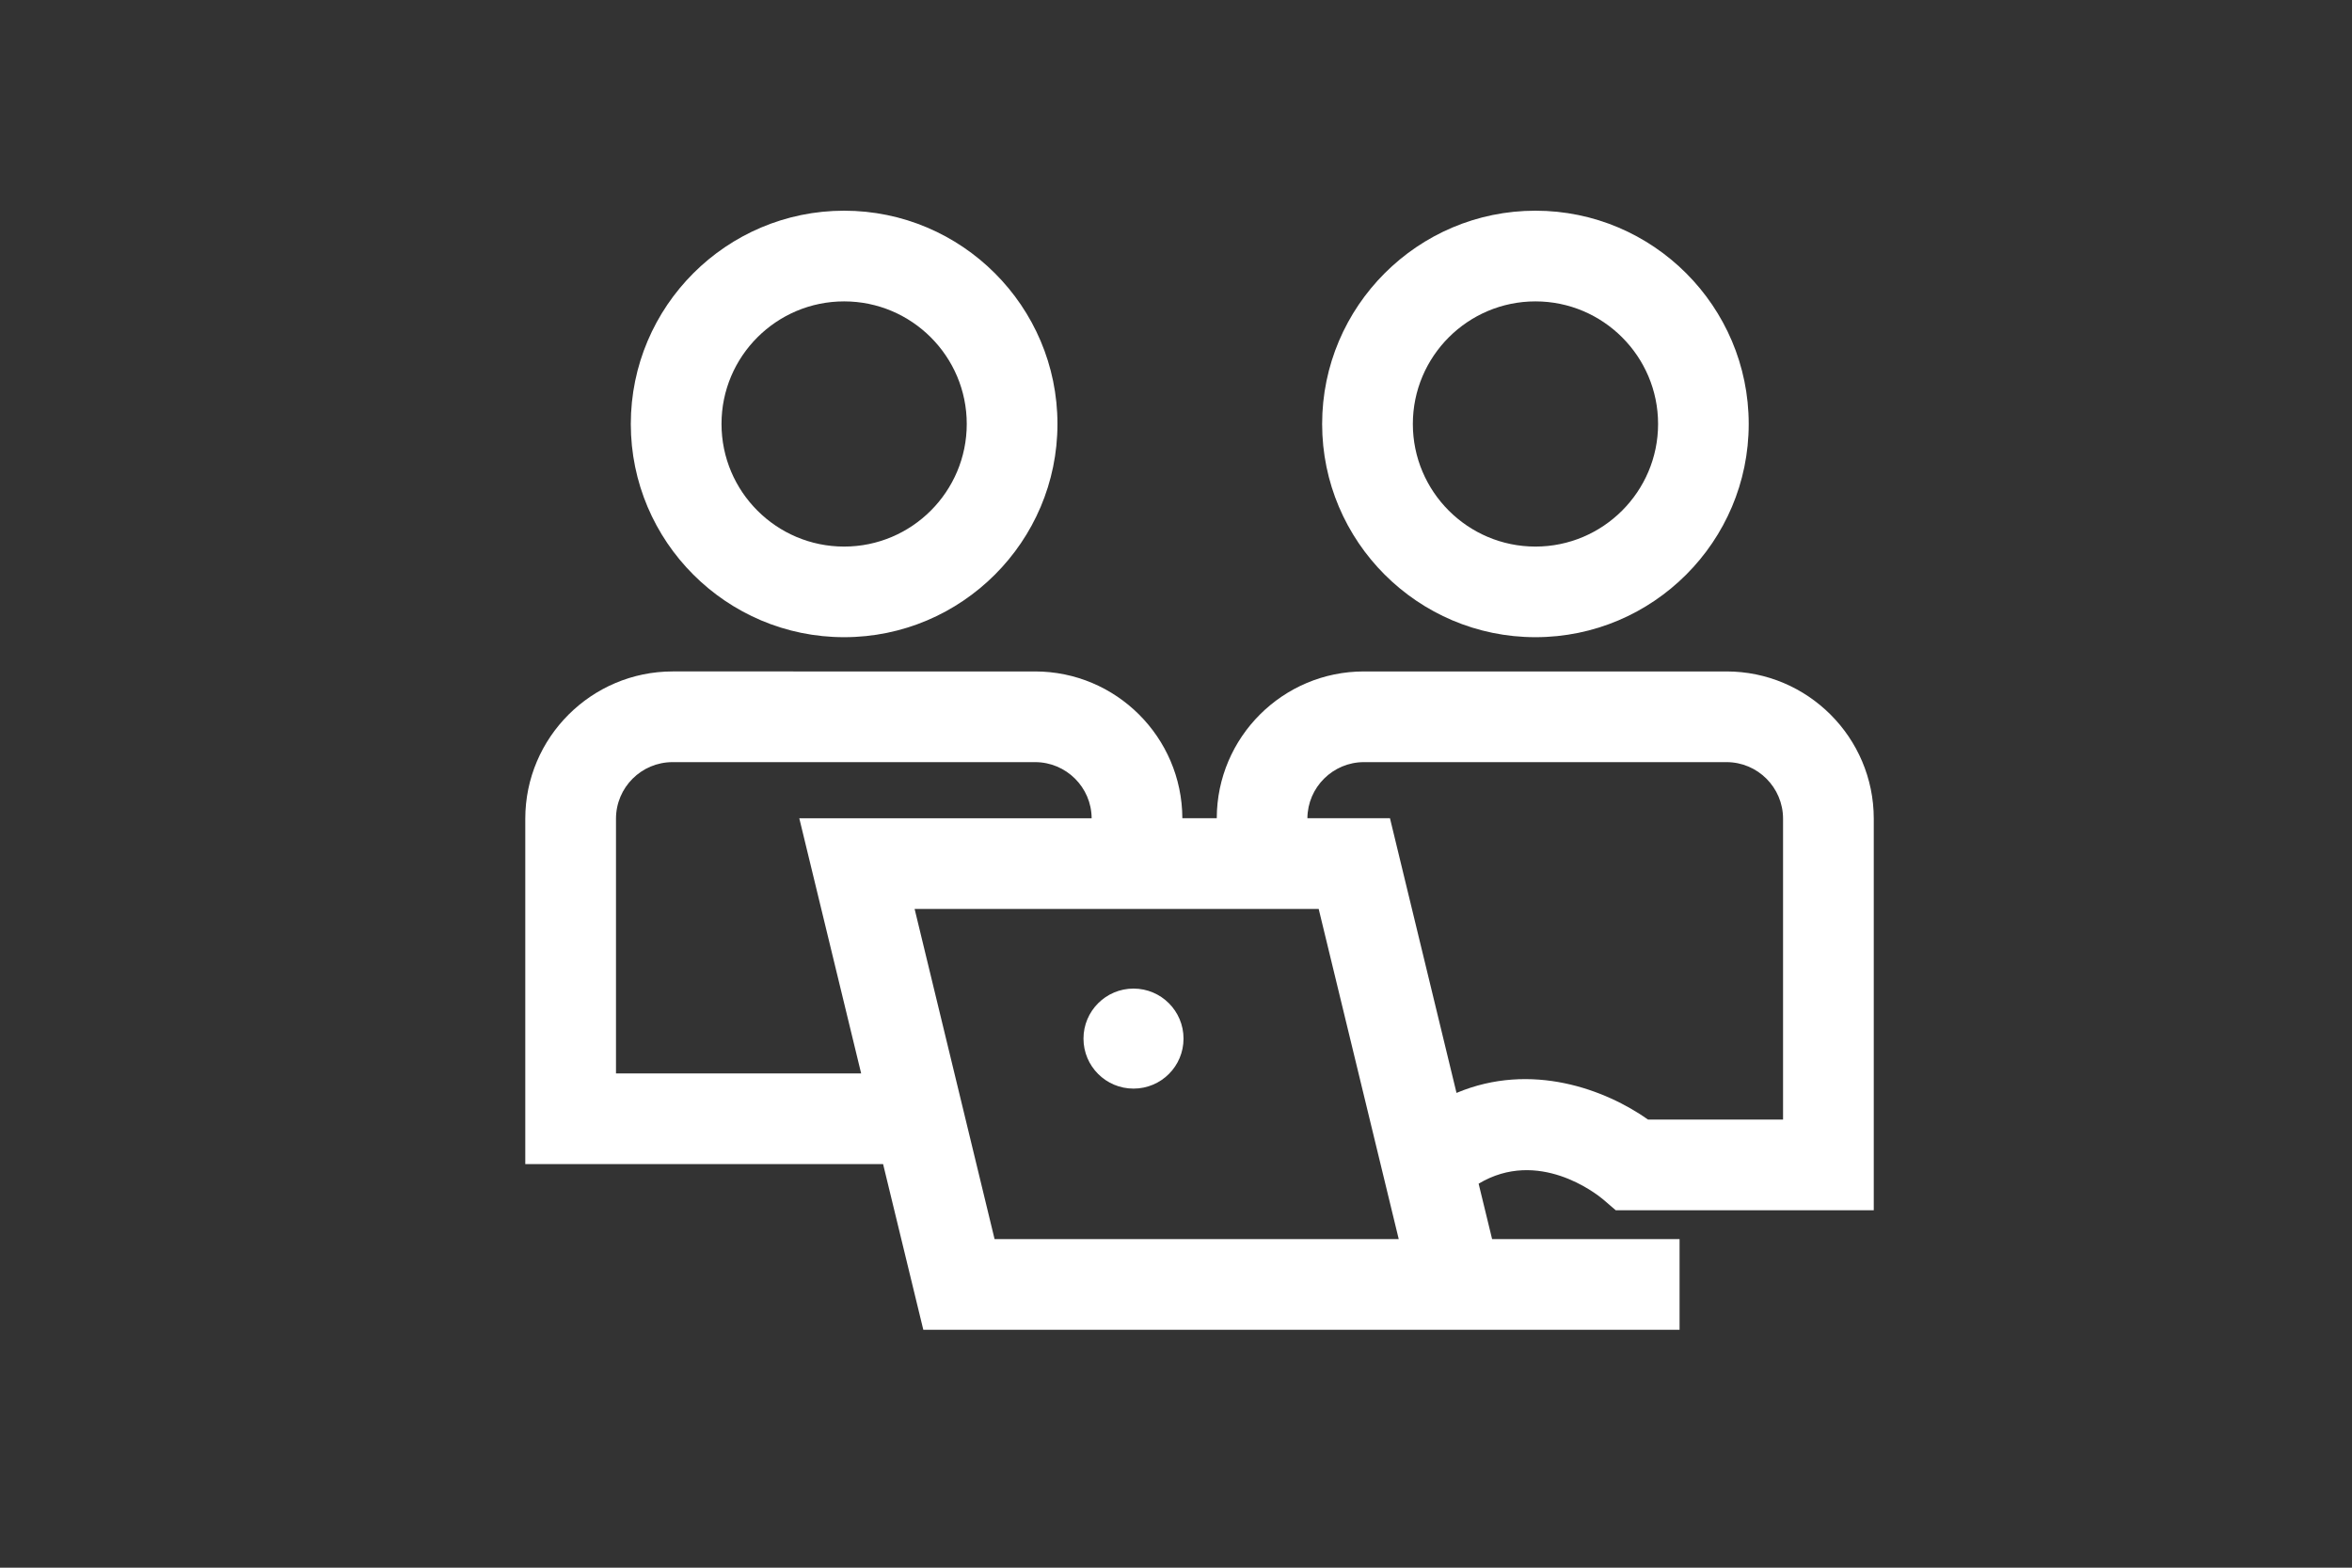
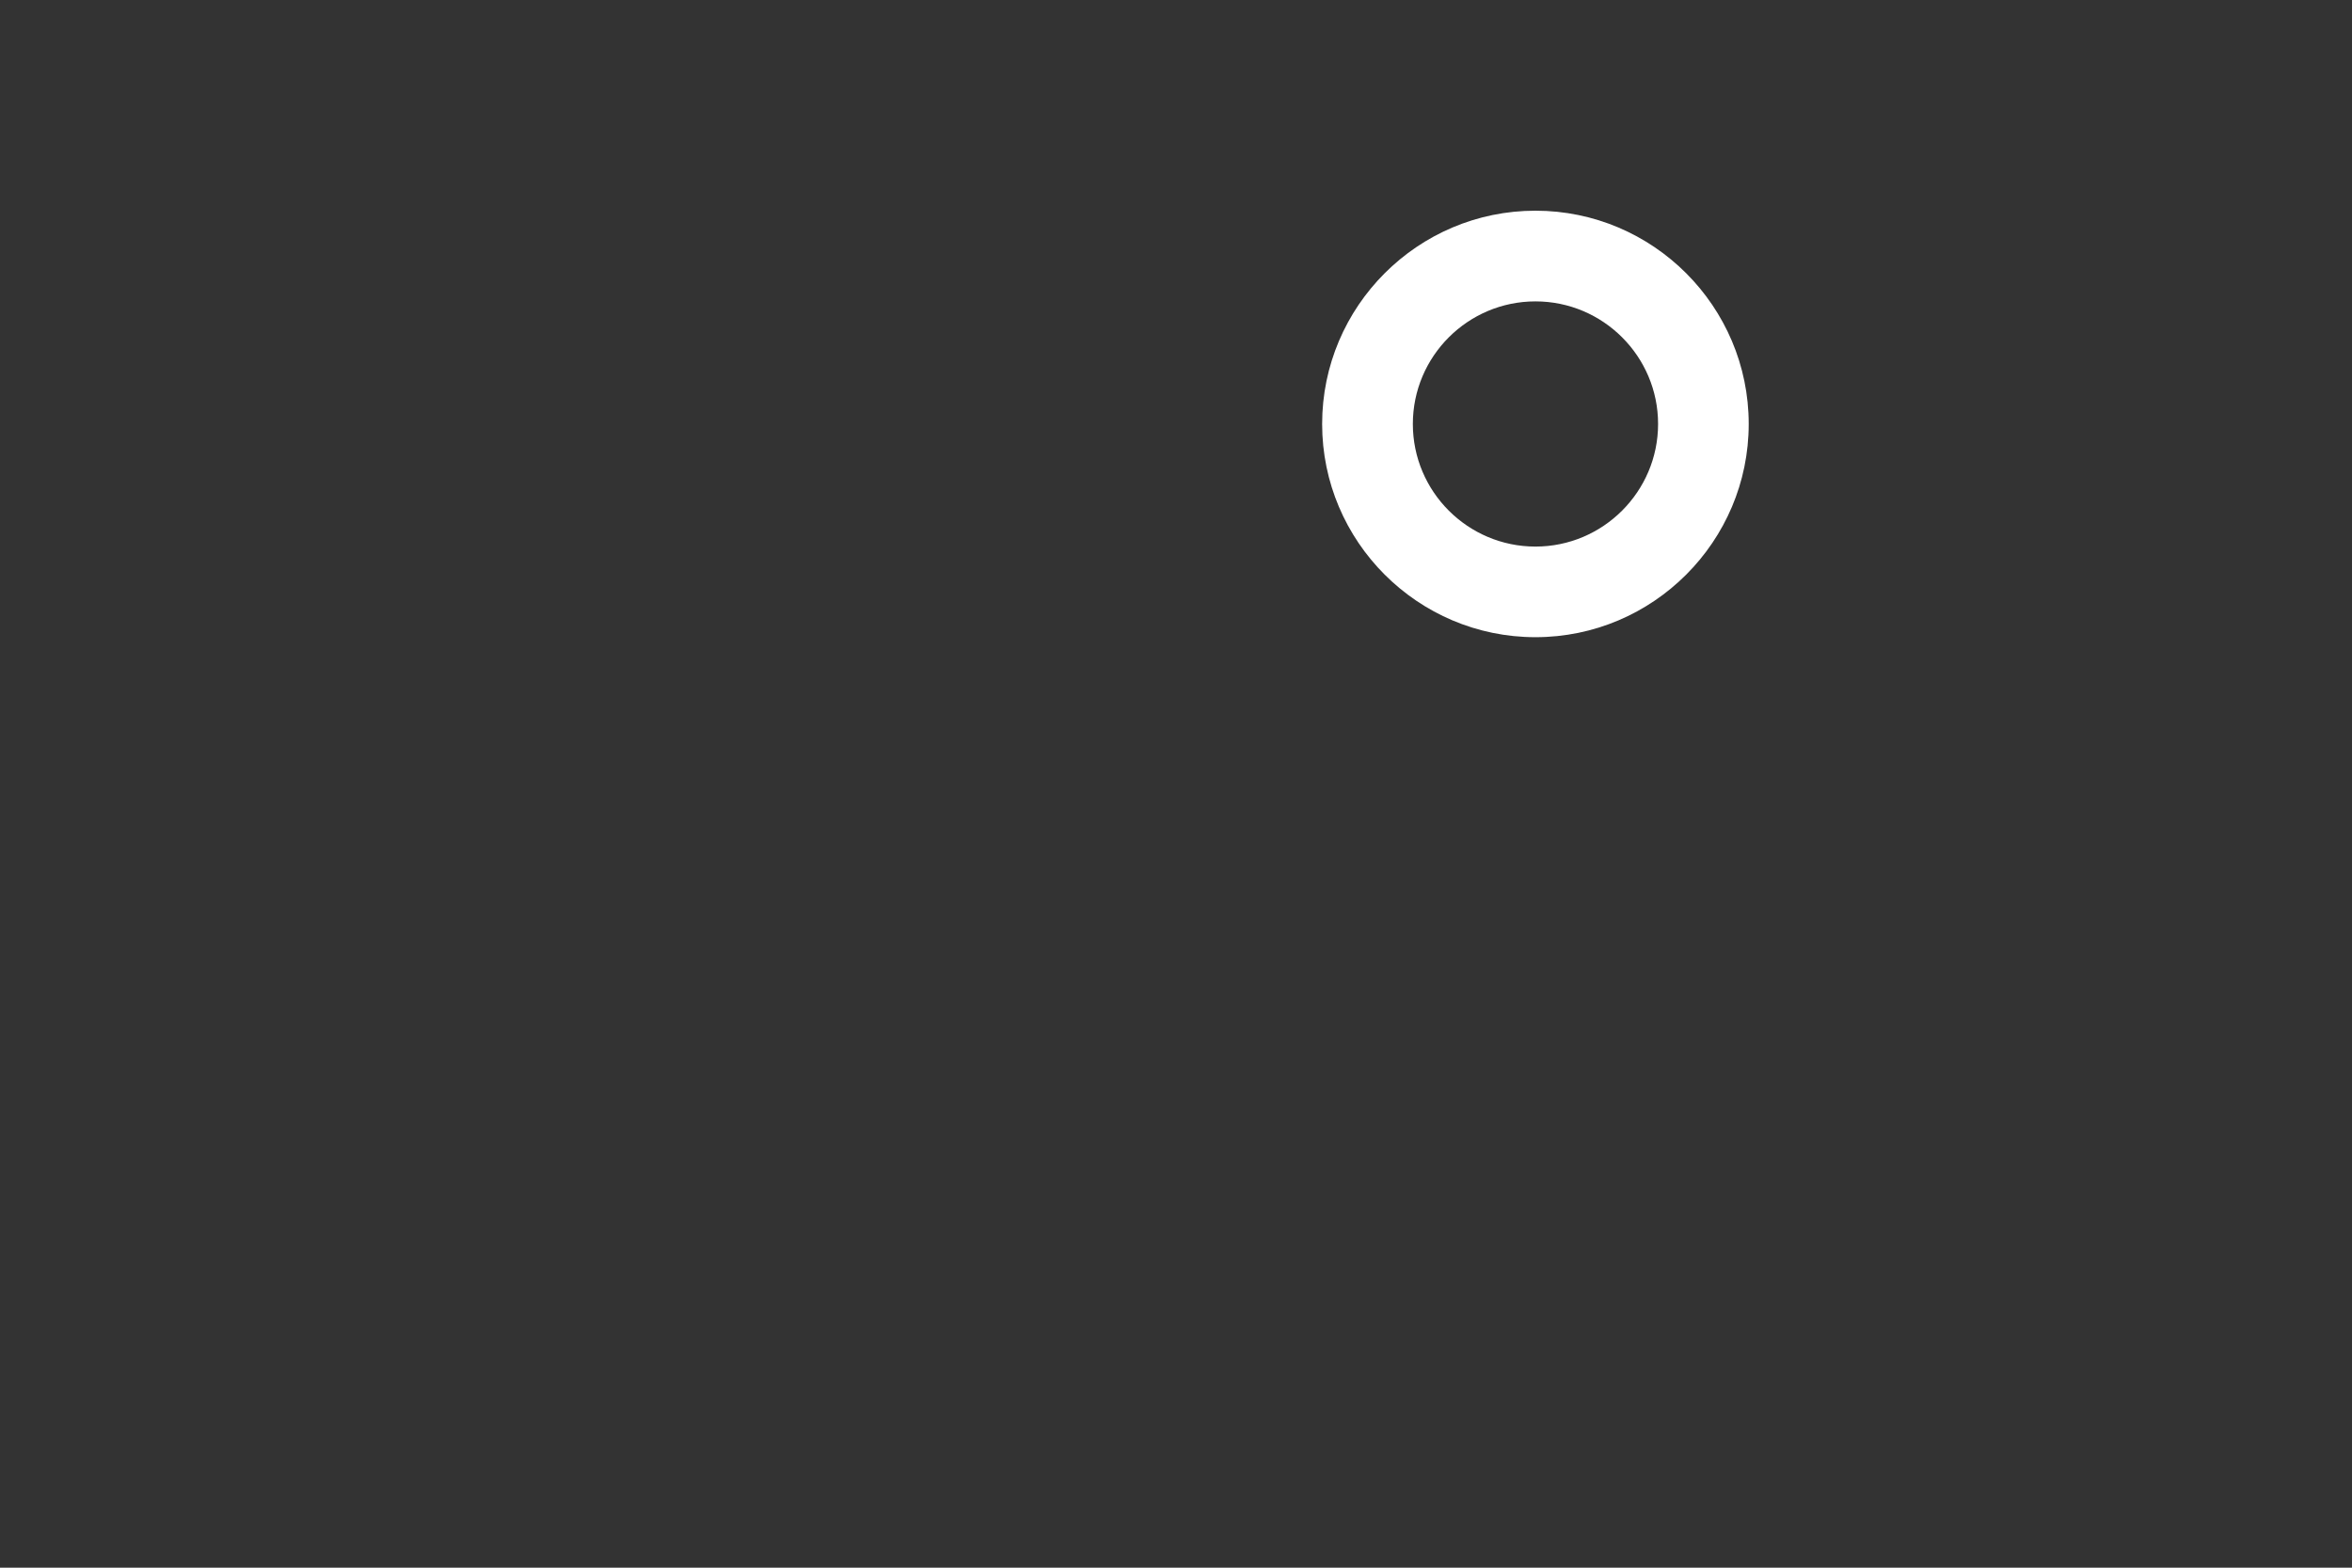
<svg xmlns="http://www.w3.org/2000/svg" version="1.1" id="Capa_1" x="0px" y="0px" viewBox="0 0 300 200" style="enable-background:new 0 0 300 200;" xml:space="preserve">
  <rect x="0" y="0" width="300" height="200" fill="#333333" stroke="none" />
  <style type="text/css">
	.st0{fill:#FFFFFF;}
</style>
  <g>
-     <path class="st0" d="M107.67,81.29c15,0,27.21-12.21,27.21-27.2c0-15-12.21-27.21-27.21-27.21S80.46,39.08,80.46,54.09   C80.46,69.08,92.66,81.29,107.67,81.29z M107.67,38.45c8.62,0,15.64,7.01,15.64,15.64c0,8.62-7.01,15.64-15.64,15.64   c-8.63,0-15.64-7.01-15.64-15.64C92.02,45.46,99.04,38.45,107.67,38.45z" />
-     <path class="st0" d="M195.85,81.29c15,0,27.2-12.21,27.2-27.2c0-15-12.2-27.21-27.2-27.21c-15.01,0-27.21,12.21-27.21,27.21   C168.64,69.08,180.85,81.29,195.85,81.29z M195.85,38.45c8.62,0,15.64,7.01,15.64,15.64c0,8.62-7.02,15.64-15.64,15.64   c-8.62,0-15.64-7.01-15.64-15.64C180.21,45.46,187.23,38.45,195.85,38.45z" />
-     <path class="st0" d="M204.46,153l1.63,1.4H239v-49.96c0-10.35-8.43-18.78-18.78-18.78h-46.25c-10.34,0-18.75,8.39-18.77,18.72   h-4.39c-0.04-10.33-8.45-18.72-18.79-18.72H85.79C75.43,85.67,67,94.1,67,104.45v44.06h45.64l5.13,21.14h49.28h26.07h21.11v-11.57   h-23.91l-1.72-7.07C196.2,146.46,203.59,152.27,204.46,153z M173.97,97.23h46.25c3.98,0,7.21,3.24,7.21,7.22v38.38h-17.22   c-5.4-3.81-14.87-7.42-24.43-3.4l-8.49-35.05h-10.53C166.79,100.45,170.01,97.23,173.97,97.23z M78.57,136.94v-32.49   c0-3.98,3.23-7.22,7.22-7.22h46.24c3.96,0,7.19,3.21,7.21,7.16h-37.29l7.89,32.55H78.57z M167.05,158.08h-40.19l-10.2-42.12h51.54   l10.21,42.12H167.05z" />
-     <path class="st0" d="M144.58,126.12c-3.52,0-6.38,2.86-6.38,6.38c0,3.53,2.86,6.38,6.38,6.38c3.53,0,6.38-2.85,6.38-6.38   C150.96,128.98,148.11,126.12,144.58,126.12z" />
+     <path class="st0" d="M195.85,81.29c15,0,27.2-12.21,27.2-27.2c0-15-12.2-27.21-27.2-27.21c-15.01,0-27.21,12.21-27.21,27.21   C168.64,69.08,180.85,81.29,195.85,81.29M195.85,38.45c8.62,0,15.64,7.01,15.64,15.64c0,8.62-7.02,15.64-15.64,15.64   c-8.62,0-15.64-7.01-15.64-15.64C180.21,45.46,187.23,38.45,195.85,38.45z" />
  </g>
  <g>
</g>
  <g>
</g>
  <g>
</g>
  <g>
</g>
  <g>
</g>
  <g>
</g>
  <g>
</g>
  <g>
</g>
  <g>
</g>
  <g>
</g>
  <g>
</g>
  <g>
</g>
  <g>
</g>
  <g>
</g>
  <g>
</g>
</svg>